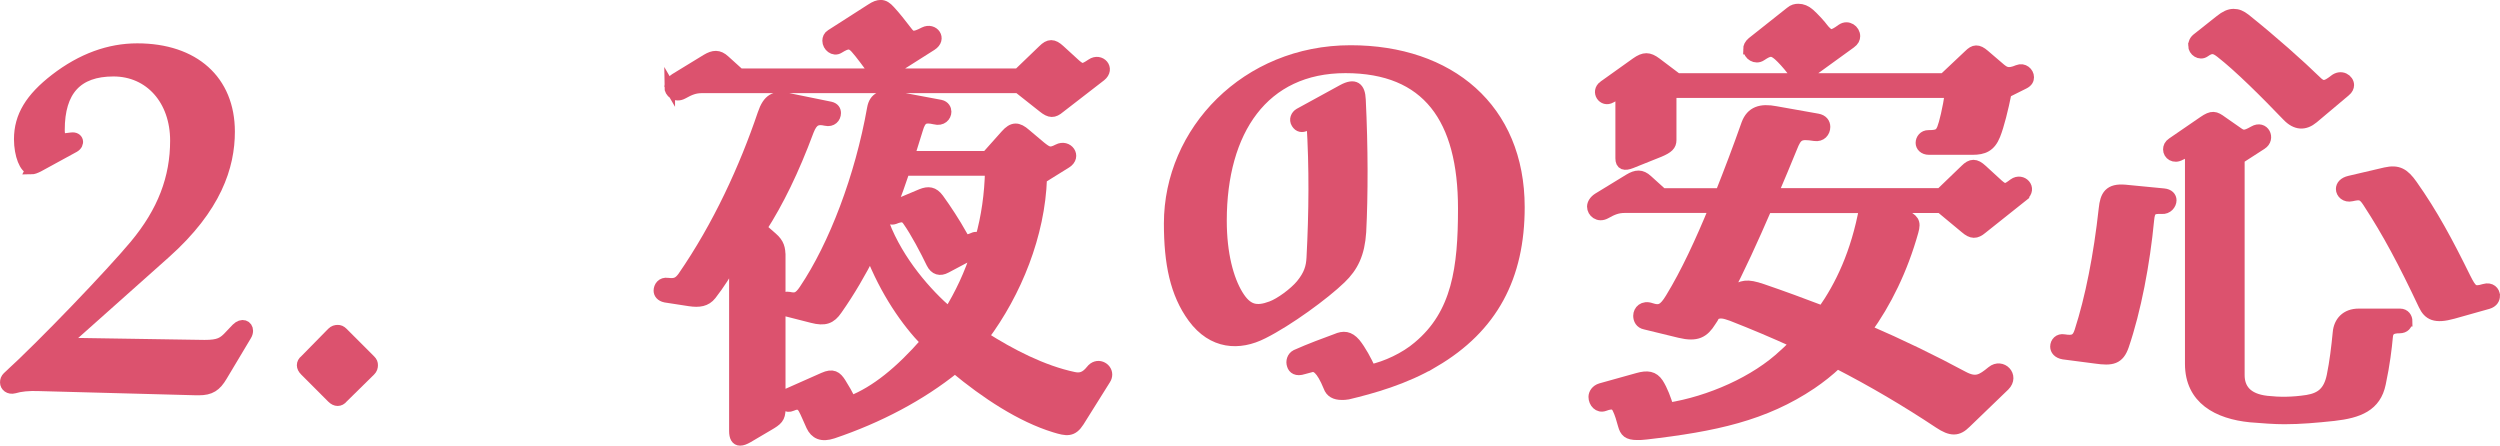
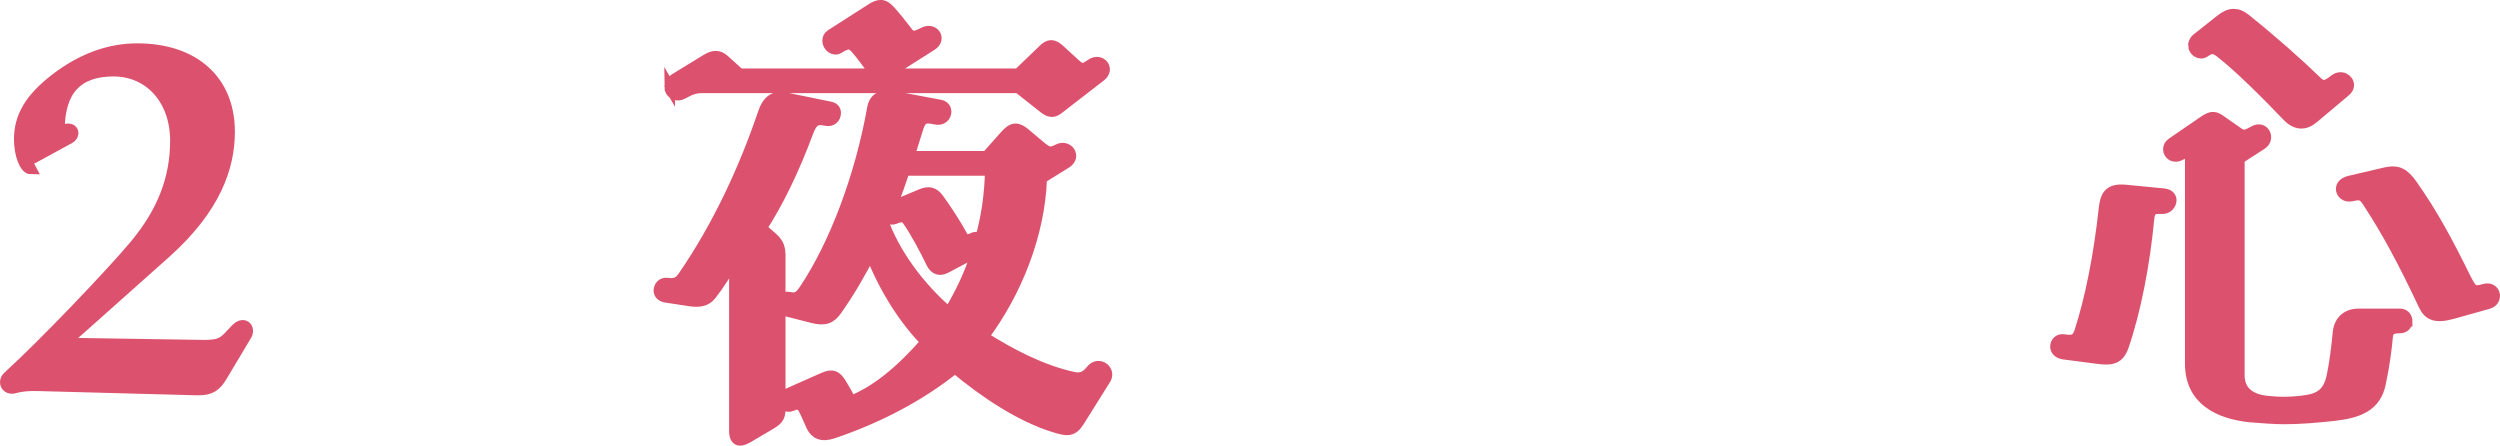
<svg xmlns="http://www.w3.org/2000/svg" viewBox="0 0 66.124 11.787">
  <g id="a" />
  <g id="b">
    <g id="c">
      <g>
-         <path d="M.819,4.47c-.16,0-.308-.37-.308-.789,0-.605,.296-1.085,.949-1.591,.703-.542,1.431-.802,2.17-.802,1.504,0,2.441,.839,2.441,2.195,0,.912-.346,2.01-1.702,3.218l-2.823,2.515c.136-.073,.358-.135,.58-.135l3.132,.049c.443,.013,.592-.024,.764-.197l.234-.246c.148-.148,.296-.074,.296,.062,0,.036-.013,.086-.037,.123l-.641,1.072c-.16,.272-.309,.37-.616,.37h-.062l-4.154-.111c-.284-.012-.506,.013-.666,.062-.136,.036-.234-.05-.234-.148,0-.061,.013-.099,.061-.148,.949-.862,2.75-2.749,3.366-3.488,.739-.888,1.072-1.775,1.072-2.762,0-1.073-.678-1.838-1.64-1.838s-1.43,.519-1.43,1.554c0,.16,.036,.247,.123,.234l.197-.024c.184-.024,.222,.16,.074,.246l-.95,.519c-.073,.036-.135,.062-.197,.062Z" fill="#dc526e" stroke="#dc526e" stroke-miterlimit="10" stroke-width=".283" />
-         <path d="M9.855,9.66c0,.049-.012,.099-.061,.147l-.728,.716c-.037,.049-.086,.073-.135,.073-.05,0-.1-.024-.149-.073l-.715-.716c-.05-.049-.074-.099-.074-.147,0-.05,.024-.099,.074-.136l.715-.728c.049-.049,.099-.061,.149-.061,.049,0,.086,.013,.135,.061l.728,.728c.05,.049,.061,.086,.061,.136Z" fill="#dc526e" stroke="#dc526e" stroke-miterlimit="10" stroke-width=".283" />
+         <path d="M.819,4.47c-.16,0-.308-.37-.308-.789,0-.605,.296-1.085,.949-1.591,.703-.542,1.431-.802,2.17-.802,1.504,0,2.441,.839,2.441,2.195,0,.912-.346,2.01-1.702,3.218l-2.823,2.515c.136-.073,.358-.135,.58-.135l3.132,.049c.443,.013,.592-.024,.764-.197l.234-.246c.148-.148,.296-.074,.296,.062,0,.036-.013,.086-.037,.123l-.641,1.072c-.16,.272-.309,.37-.616,.37h-.062l-4.154-.111c-.284-.012-.506,.013-.666,.062-.136,.036-.234-.05-.234-.148,0-.061,.013-.099,.061-.148,.949-.862,2.75-2.749,3.366-3.488,.739-.888,1.072-1.775,1.072-2.762,0-1.073-.678-1.838-1.64-1.838s-1.43,.519-1.43,1.554l.197-.024c.184-.024,.222,.16,.074,.246l-.95,.519c-.073,.036-.135,.062-.197,.062Z" fill="#dc526e" stroke="#dc526e" stroke-miterlimit="10" stroke-width=".283" />
        <path d="M20.635,6.776v4.044c0,.234-.074,.296-.308,.432l-.543,.32c-.086,.049-.148,.074-.21,.074-.099,0-.148-.087-.148-.247V6.837c-.21,.395-.407,.69-.616,.961-.136,.173-.321,.197-.567,.161l-.642-.099c-.123-.025-.172-.099-.172-.173,0-.099,.073-.222,.233-.197,.197,.024,.284-.013,.395-.16,.938-1.356,1.641-2.897,2.121-4.315,.136-.407,.32-.48,.641-.419l1.147,.234c.099,.024,.136,.086,.136,.16,0,.123-.1,.234-.26,.197-.222-.05-.345-.013-.456,.271-.395,1.061-.801,1.887-1.245,2.577l.283,.247c.185,.16,.21,.296,.21,.493Zm-2.922-4.476c0-.074,.05-.16,.147-.223l.826-.505c.186-.111,.321-.123,.481,.024l.395,.357h3.624c-.036-.024-.073-.049-.098-.086-.1-.136-.333-.456-.457-.592-.135-.148-.222-.136-.443,0-.136,.086-.296-.05-.296-.197,0-.062,.024-.123,.086-.16l1.06-.679c.111-.073,.185-.099,.259-.099,.086,0,.16,.05,.247,.148,.136,.147,.283,.333,.443,.542,.111,.148,.173,.173,.456,.025,.247-.124,.469,.172,.197,.345l-1.109,.703c-.037,.024-.061,.037-.099,.049h3.501l.654-.629c.16-.16,.27-.16,.443,0l.419,.383c.161,.136,.197,.136,.42-.013,.233-.16,.493,.123,.246,.32l-1.085,.839c-.16,.136-.259,.136-.443-.013l-.654-.517h-8.358c-.197,0-.321,.05-.519,.16-.185,.099-.345-.037-.345-.185Zm11.564,7.606c0,.037-.012,.087-.037,.124l-.702,1.121c-.173,.271-.32,.247-.642,.148-.888-.271-1.824-.888-2.638-1.565-.9,.728-2.022,1.319-3.23,1.726-.296,.099-.469,.013-.567-.197-.086-.184-.147-.345-.21-.456-.086-.147-.197-.123-.308-.074-.136,.061-.247-.037-.247-.148,0-.061,.037-.123,.111-.16l.974-.432c.247-.111,.346-.037,.456,.136,.087,.136,.185,.308,.271,.48,.653-.259,1.295-.776,1.985-1.565-.519-.53-1.073-1.332-1.468-2.343-.259,.505-.542,.999-.888,1.491-.16,.234-.32,.297-.653,.21l-.678-.173c-.111-.024-.16-.11-.16-.184,0-.111,.086-.21,.222-.185,.173,.037,.259,.024,.407-.197,.789-1.172,1.479-2.984,1.8-4.797,.049-.283,.246-.382,.616-.308l1.184,.222c.111,.024,.148,.111,.148,.173,0,.123-.111,.246-.296,.197-.272-.061-.37-.024-.456,.271l-.223,.715h2.047l.506-.567c.185-.209,.32-.209,.529-.024l.395,.333c.185,.147,.247,.184,.457,.074,.259-.136,.493,.185,.222,.357l-.653,.406c-.05,1.492-.666,3.021-1.541,4.192,.715,.456,1.566,.899,2.392,1.072,.173,.037,.308,0,.456-.185,.16-.21,.419-.074,.419,.11Zm-5.894-3.981c.383,.998,1.135,1.849,1.714,2.342,.296-.48,.556-1.023,.74-1.615l-.814,.432c-.16,.087-.296,.05-.383-.123-.16-.333-.419-.826-.629-1.122-.086-.123-.172-.123-.357-.049-.074,.024-.147,0-.185-.061-.024,.073-.05,.135-.087,.197Zm.197-.457l.789-.332c.186-.074,.321-.062,.457,.123,.197,.272,.432,.629,.616,.961,.074,.136,.123,.148,.296,.074,.074-.037,.148-.024,.197,.013,.16-.567,.246-1.171,.259-1.8h-2.269c-.111,.332-.222,.641-.346,.961Z" fill="#dc526e" stroke="#dc526e" stroke-miterlimit="10" stroke-width=".283" />
-         <path d="M37.929,9.573c-.764,.457-1.652,.703-2.28,.852-.061,.012-.111,.012-.161,.012-.172,0-.295-.062-.345-.209-.197-.481-.345-.567-.481-.519l-.186,.05c-.185,.062-.271-.013-.296-.099-.037-.099,0-.222,.099-.272,.357-.16,.789-.32,1.06-.419,.197-.086,.345-.074,.506,.111,.148,.185,.296,.456,.406,.702,.407-.086,.913-.32,1.258-.616,1.036-.863,1.196-2.084,1.196-3.649,0-2.38-.949-3.724-3.119-3.724s-3.28,1.664-3.28,4.044c0,.888,.186,1.554,.432,1.96,.247,.407,.493,.457,.888,.309,.234-.086,.604-.357,.789-.579,.21-.259,.271-.456,.283-.716,.062-1.184,.074-2.379,0-3.562l-.16,.074c-.099,.049-.185,.037-.246-.062-.061-.098-.013-.209,.074-.259l1.147-.628c.32-.173,.456-.062,.469,.259,.062,1.257,.062,2.527,.012,3.501-.037,.58-.209,.925-.53,1.233-.432,.419-1.393,1.122-2.059,1.454-.629,.321-1.332,.284-1.85-.419-.469-.641-.629-1.442-.629-2.49,0-2.441,2.034-4.574,4.796-4.574,2.614,0,4.464,1.528,4.464,4.143,0,1.837-.703,3.181-2.257,4.093Z" fill="#dc526e" stroke="#dc526e" stroke-miterlimit="10" stroke-width=".283" />
-         <path d="M53.509,5.185l-1.084,.863c-.161,.136-.272,.136-.444-.013l-.653-.542h-1.319l.333,.172c.272,.136,.333,.197,.259,.457-.283,1.011-.715,1.886-1.233,2.601,.913,.395,1.751,.802,2.553,1.233,.345,.185,.493,.086,.765-.136,.259-.21,.592,.123,.333,.382l-1.023,.986c-.21,.21-.383,.223-.716,0-.851-.566-1.75-1.097-2.688-1.578-.222,.21-.443,.383-.678,.543-1.245,.838-2.564,1.122-4.377,1.331-.087,.013-.173,.013-.234,.013-.247,0-.32-.074-.37-.259-.037-.136-.086-.309-.148-.432-.061-.123-.148-.147-.346-.074-.16,.061-.283-.086-.283-.234,0-.086,.061-.185,.185-.222l.975-.272c.259-.073,.419-.049,.542,.136,.111,.173,.21,.432,.271,.653,1.085-.172,2.306-.702,3.069-1.43,.1-.086,.197-.186,.297-.296-.567-.259-1.122-.493-1.69-.715-.21-.074-.309-.099-.456-.025-.024,.061-.062,.124-.099,.173-.185,.296-.37,.407-.826,.296l-.912-.222c-.124-.024-.173-.123-.173-.222,0-.136,.123-.272,.333-.197,.222,.073,.333,.036,.518-.272,.407-.666,.789-1.492,1.159-2.392h-2.367c-.197,0-.321,.049-.519,.16-.185,.099-.345-.037-.345-.186,0-.073,.05-.16,.147-.222l.826-.505c.186-.111,.321-.124,.481,.024l.395,.357h1.541c.234-.592,.469-1.208,.69-1.837,.123-.333,.382-.407,.765-.333l1.109,.197c.136,.024,.197,.11,.197,.21,0,.135-.099,.259-.272,.233-.394-.061-.469-.024-.604,.321-.16,.395-.332,.801-.505,1.208h4.438l.653-.629c.16-.16,.271-.16,.444,0l.431,.395c.161,.136,.197,.136,.407-.024,.222-.16,.493,.123,.246,.32Zm-11.096-2.91l.863-.616c.209-.147,.333-.147,.53,0l.555,.419h7.052l.666-.628c.136-.136,.234-.149,.407,0l.431,.369c.111,.087,.197,.148,.457,.037,.148-.061,.283,.061,.283,.186,0,.061-.024,.123-.123,.172l-.469,.234c-.086,.432-.197,.876-.296,1.122-.123,.309-.309,.383-.592,.383h-1.159c-.136,0-.209-.087-.209-.173,0-.099,.073-.197,.197-.197,.246,0,.308-.037,.369-.186,.05-.123,.148-.518,.21-.949h-7.385v1.258c0,.136-.074,.21-.309,.309l-.739,.296c-.185,.073-.284,.049-.284-.124v-1.603c0-.074-.049-.123-.259,0-.21,.123-.395-.16-.197-.309Zm6.904,3.219h-2.589c-.357,.826-.728,1.64-1.073,2.293l.16-.086c.284-.148,.37-.197,.802-.05,.543,.185,1.073,.382,1.591,.579,.469-.665,.888-1.528,1.109-2.736Zm-3.07-4.192c0-.061,.025-.123,.099-.185l1.012-.802c.073-.061,.136-.074,.209-.074,.099,0,.197,.037,.296,.124,.111,.099,.284,.283,.383,.419,.148,.16,.197,.185,.468-.013,.161-.11,.346,.025,.346,.186,0,.061-.024,.123-.111,.185l-1.072,.776c-.21,.149-.37,.087-.481-.061-.123-.16-.259-.308-.357-.395-.16-.136-.234-.136-.456,.013-.148,.099-.333-.024-.333-.173Z" fill="#dc526e" stroke="#dc526e" stroke-miterlimit="10" stroke-width=".283" />
        <path d="M57.427,5.296c0,.11-.1,.234-.247,.222-.259-.013-.32,.037-.345,.296-.111,1.159-.346,2.392-.666,3.329-.123,.357-.309,.395-.74,.333l-.851-.111c-.147-.024-.21-.111-.21-.197,0-.111,.087-.21,.223-.185,.234,.037,.345,.013,.419-.222,.283-.875,.506-1.997,.642-3.242,.036-.346,.135-.53,.555-.493l1.023,.099c.135,.013,.197,.086,.197,.173Zm6.238,3.205c0,.086-.061,.173-.197,.173-.197,0-.309,.049-.32,.246-.025,.271-.074,.703-.185,1.221-.123,.604-.579,.777-1.232,.851-.469,.05-.888,.087-1.308,.087-.27,0-.579-.024-.899-.05-.863-.086-1.591-.469-1.591-1.405V4.198c0-.136-.049-.21-.259-.099-.173,.099-.32-.013-.32-.147,0-.062,.024-.124,.099-.173l.826-.567c.233-.16,.308-.136,.493,0l.406,.283c.136,.099,.197,.111,.432-.024,.271-.16,.444,.197,.21,.346l-.592,.382v5.721c0,.346,.185,.629,.728,.69,.332,.037,.678,.037,1.072-.024,.37-.061,.567-.234,.653-.642,.074-.357,.123-.765,.16-1.147,.024-.283,.21-.493,.543-.493h1.097c.124,0,.186,.099,.186,.197Zm-5.647-7.299c0-.061,.024-.136,.11-.197l.592-.469c.136-.11,.247-.16,.357-.16,.111,0,.197,.037,.309,.123,.739,.592,1.43,1.209,1.874,1.641,.16,.16,.246,.16,.48-.025,.185-.147,.383-.012,.383,.136,0,.05-.025,.111-.087,.16l-.851,.716c-.222,.185-.456,.185-.69-.062-.579-.603-1.258-1.281-1.763-1.676-.16-.124-.247-.136-.42-.013-.123,.086-.295-.024-.295-.173Zm7.964,6.621c0,.086-.049,.172-.173,.209l-.924,.26c-.481,.135-.654,.036-.777-.223-.542-1.147-.949-1.911-1.48-2.725-.136-.209-.209-.209-.432-.16-.16,.037-.271-.074-.271-.185,0-.087,.062-.173,.222-.21l.949-.222c.333-.074,.493,.024,.703,.32,.542,.765,.949,1.528,1.405,2.453,.173,.346,.222,.395,.506,.309,.172-.05,.271,.062,.271,.173Z" fill="#dc526e" stroke="#dc526e" stroke-miterlimit="10" stroke-width=".283" />
      </g>
    </g>
  </g>
</svg>